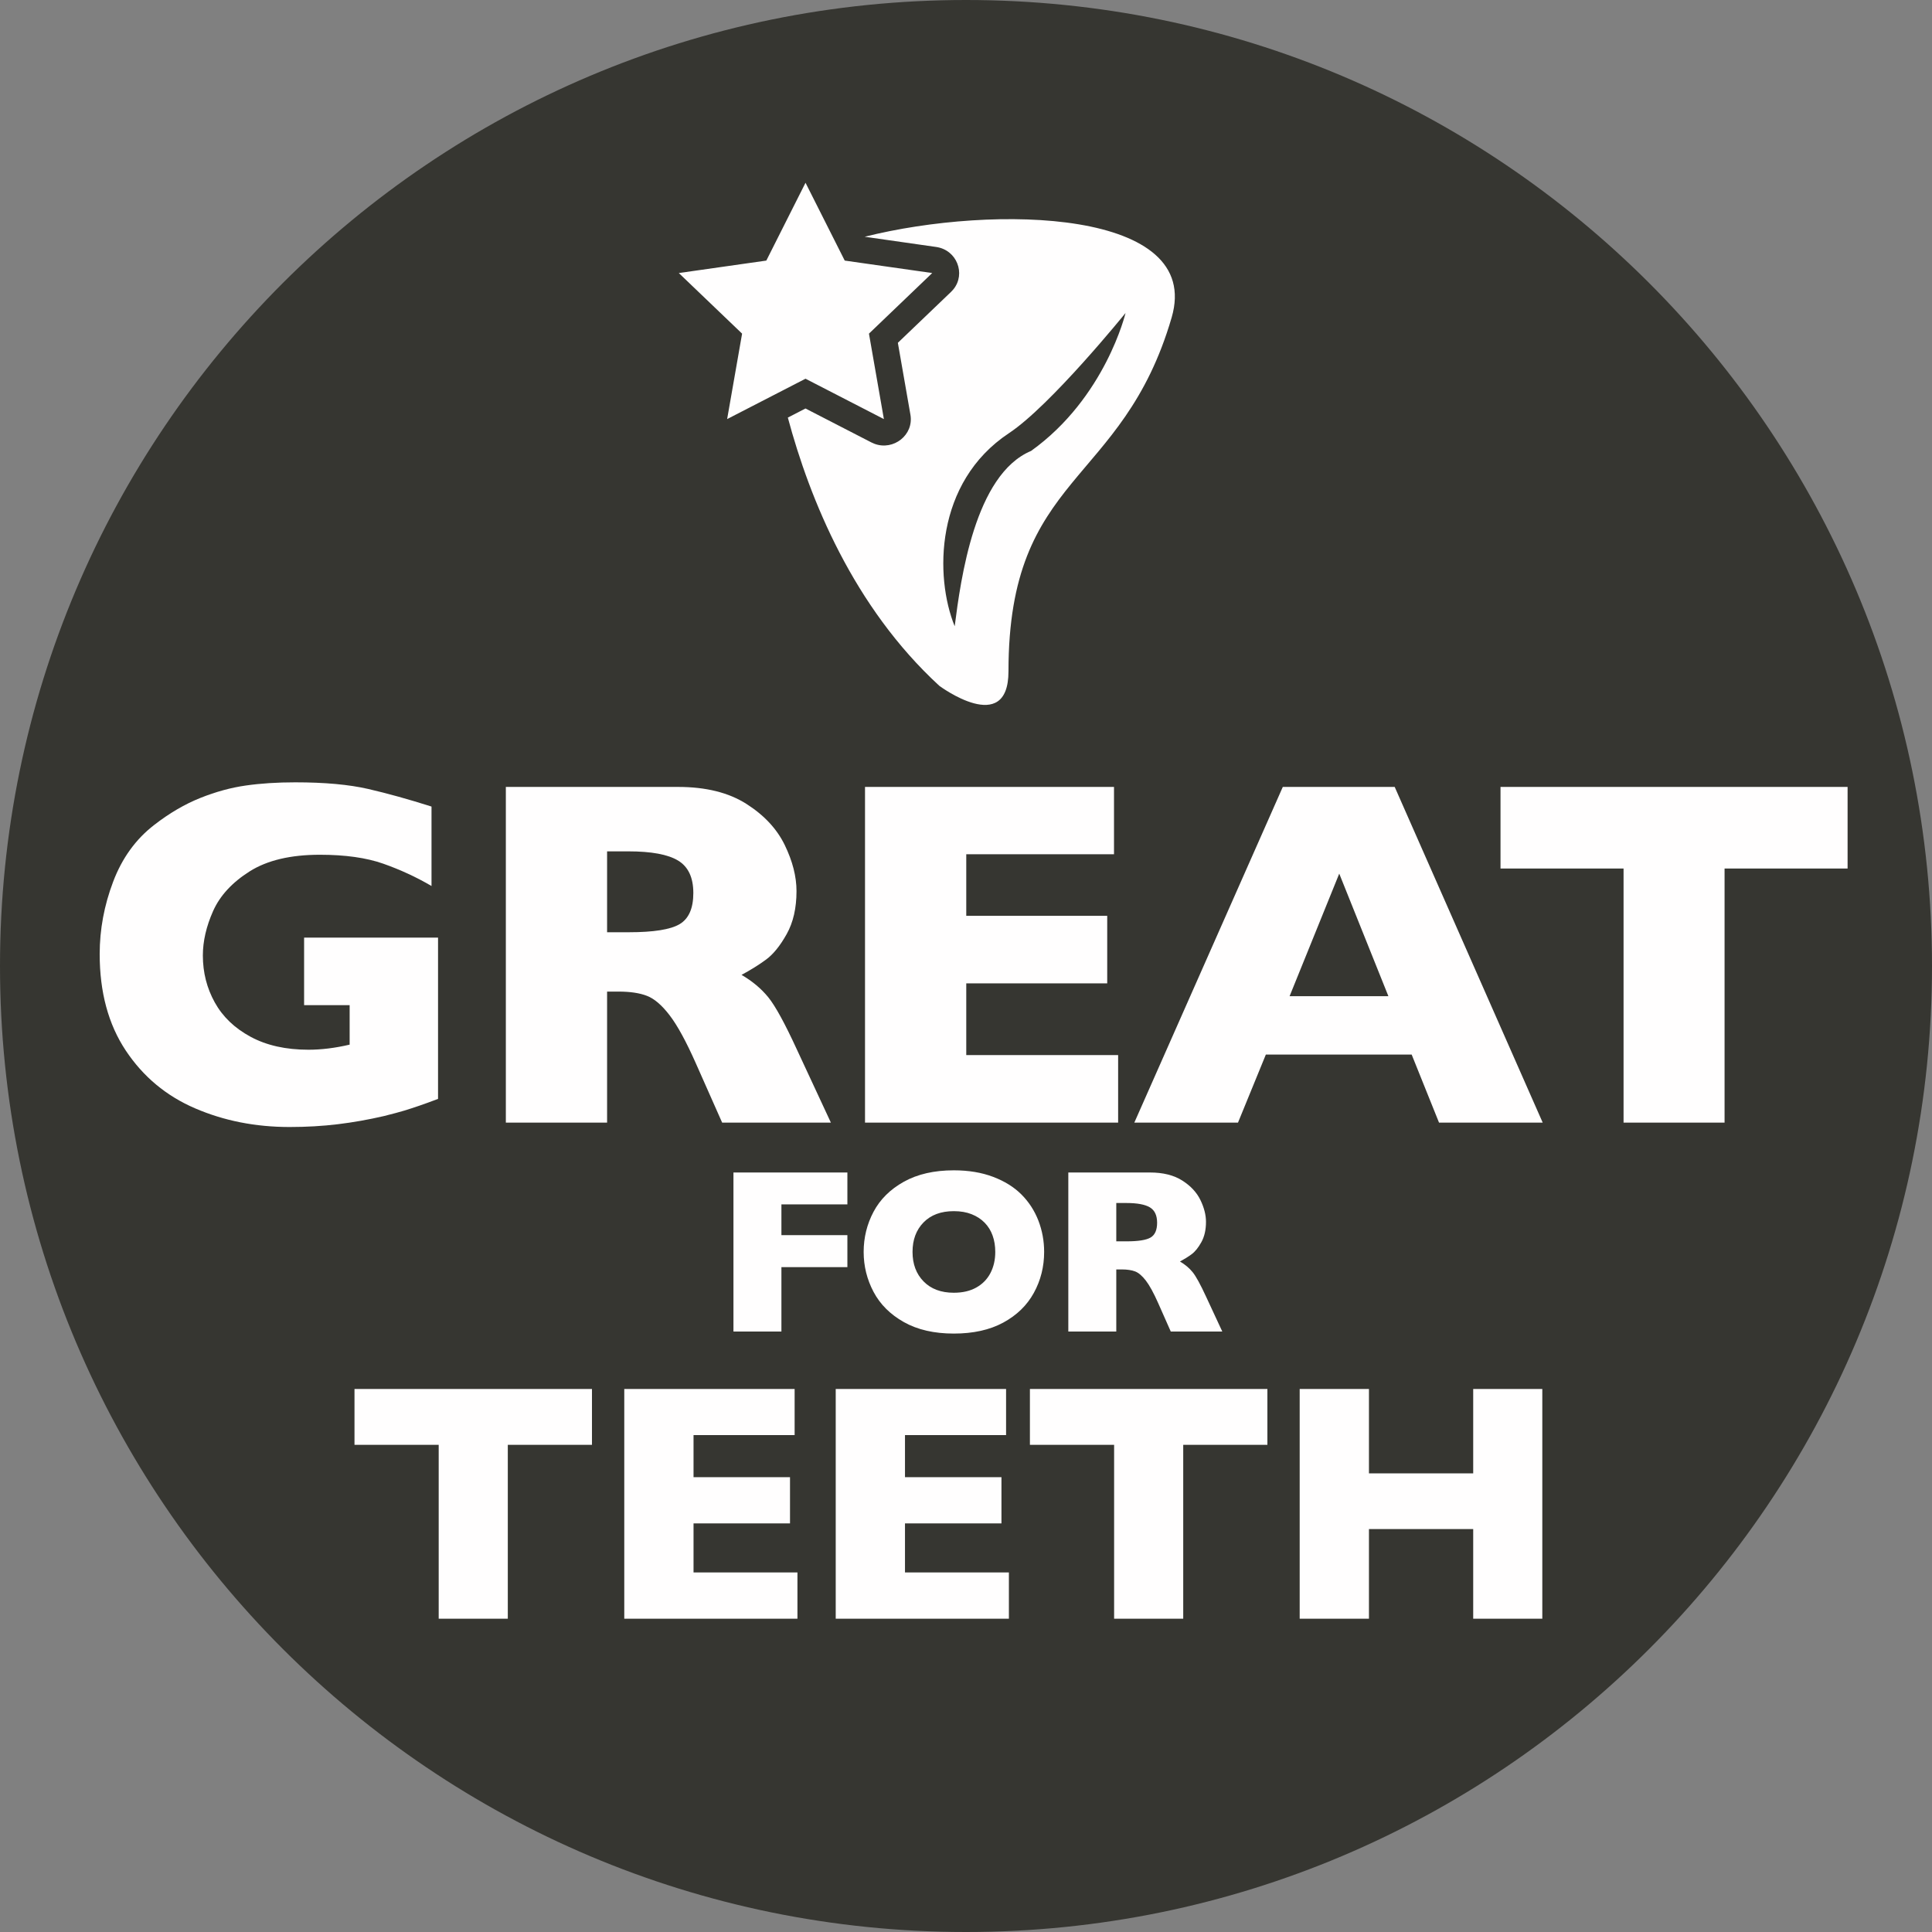
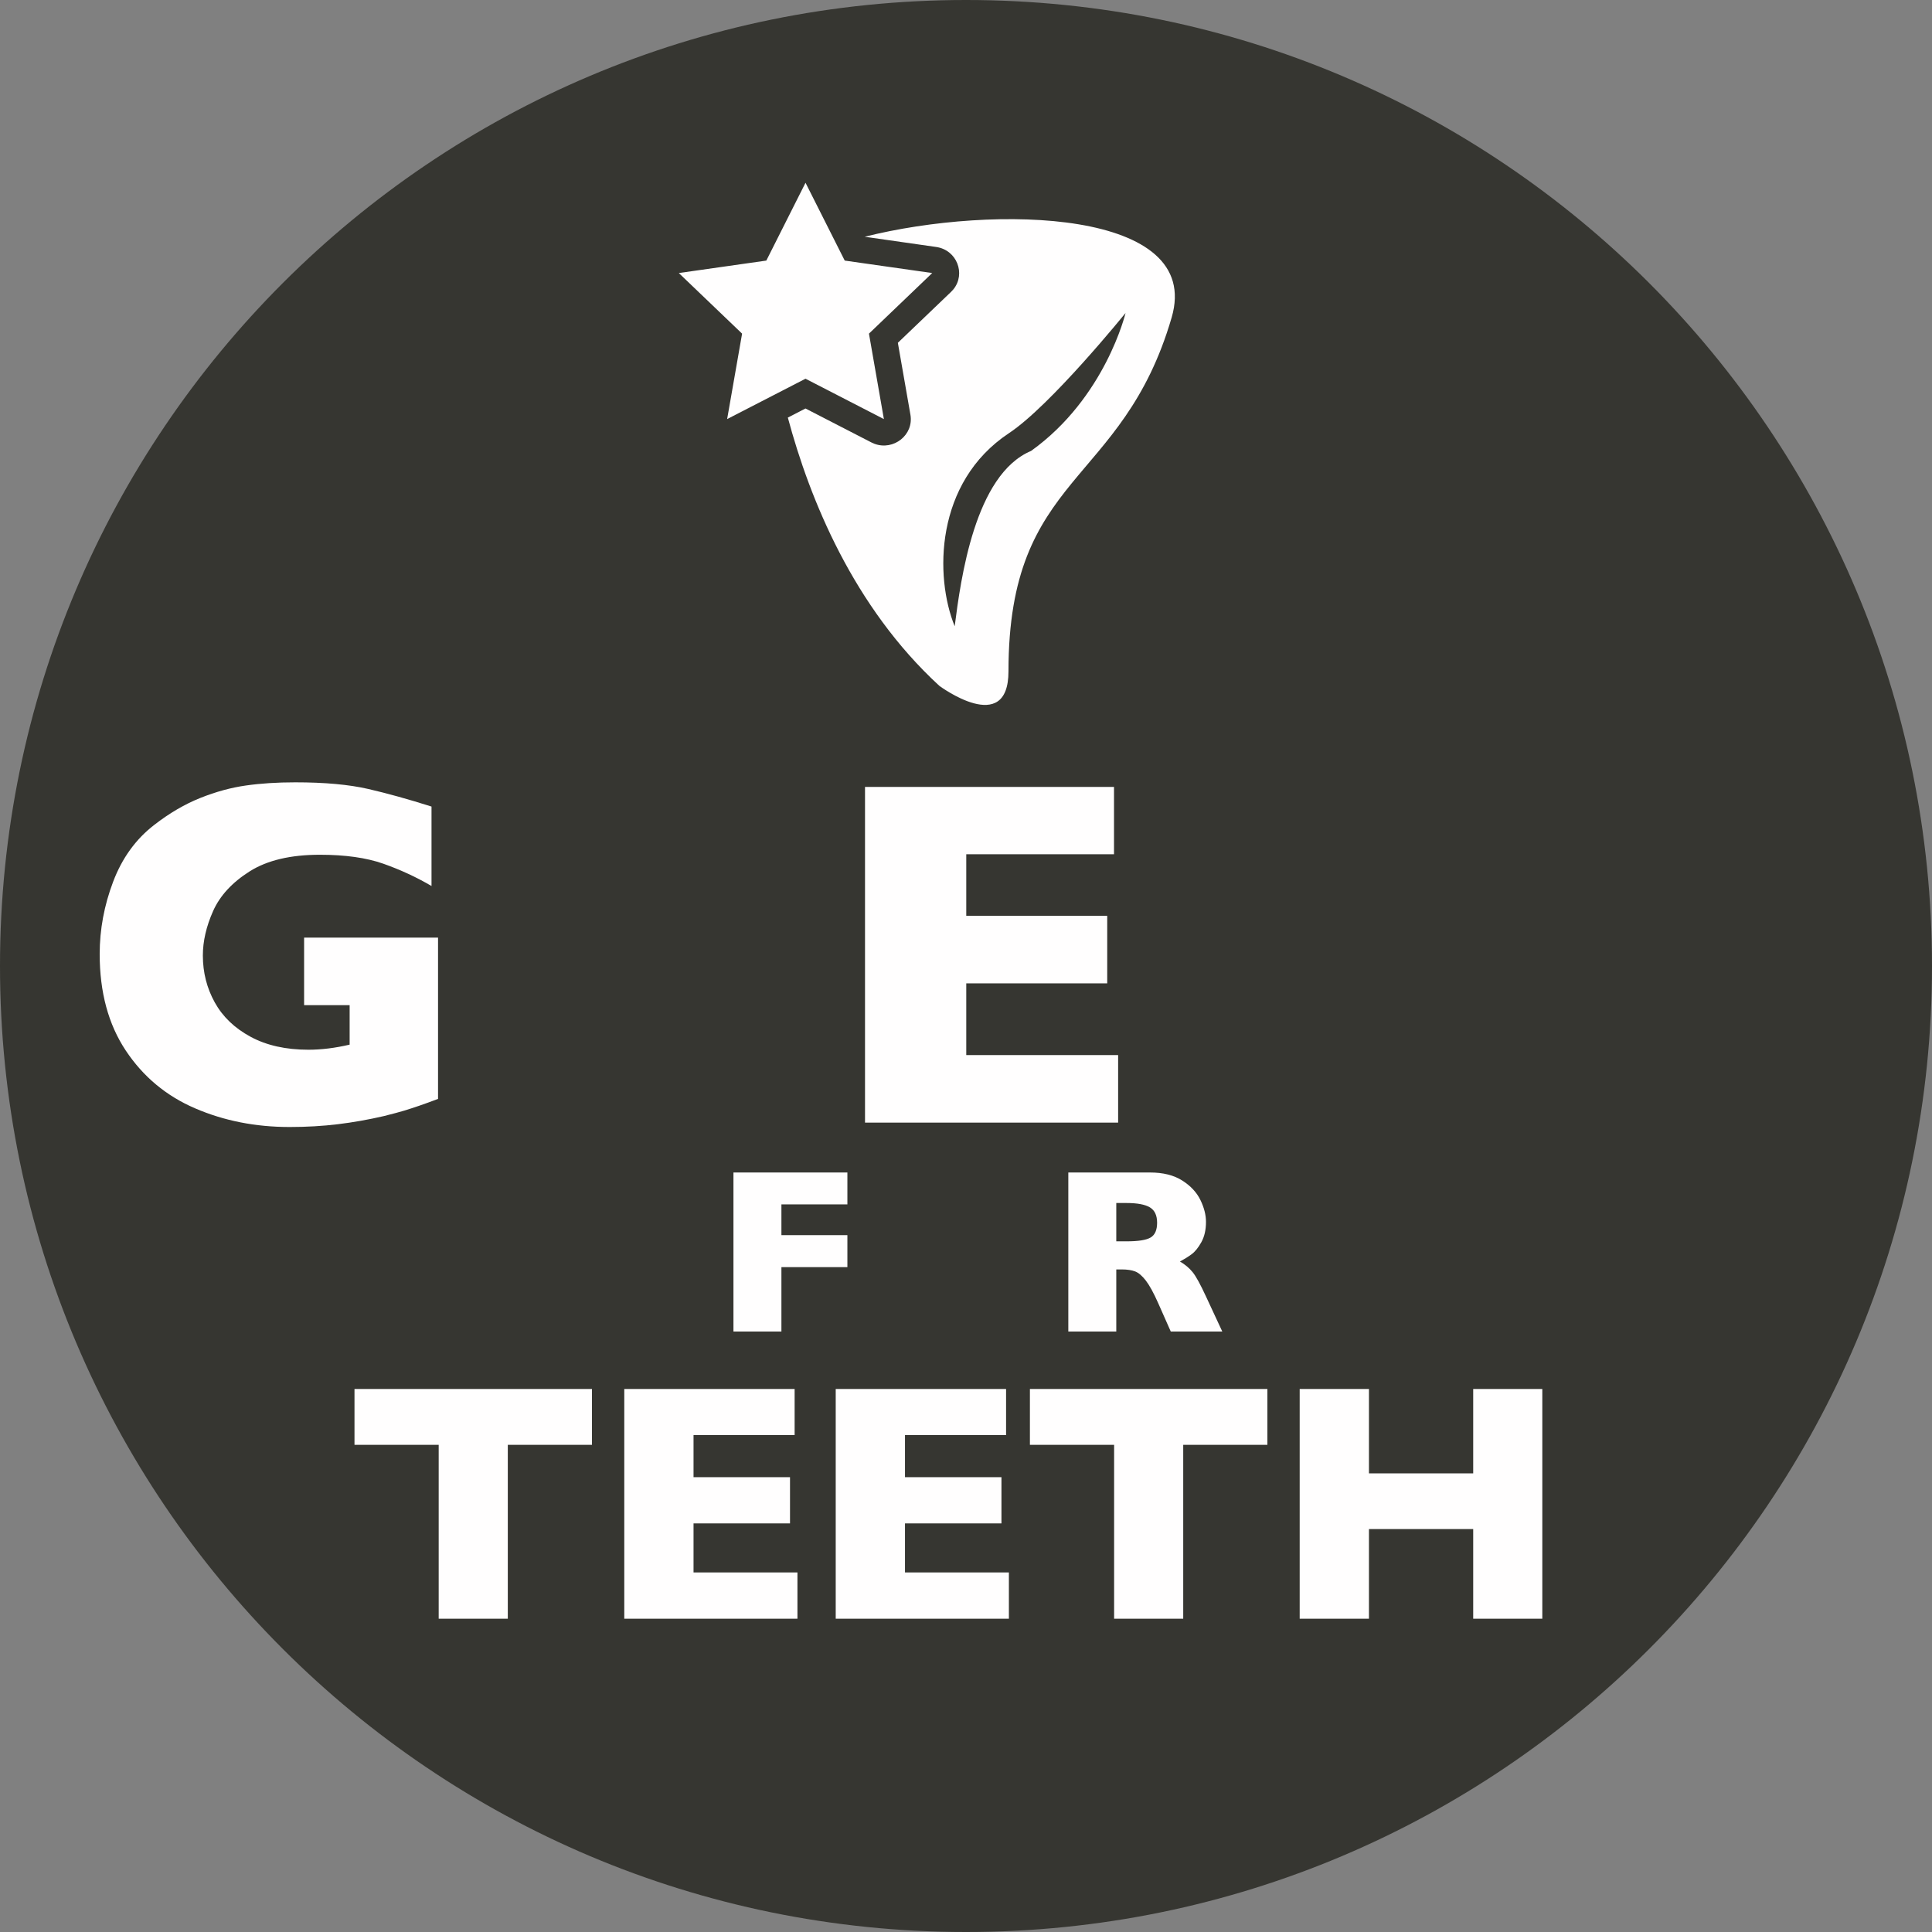
<svg xmlns="http://www.w3.org/2000/svg" version="1.1" width="74px" height="74px" viewBox="0 0 74.0 74.0">
  <rect x="0" y="0" width="74.0" height="74.0" fill="#808080" stroke="none" />
  <defs>
    <clipPath id="i0">
      <path d="M37,0 C57.435,0 74,16.565 74,37 C74,57.435 57.435,74 37,74 C16.565,74 0,57.435 0,37 C0,16.565 16.565,0 37,0 Z" />
    </clipPath>
    <clipPath id="i1">
      <path d="M9.096,0 L9.096,2.139 L5.872,2.139 L5.872,8.798 L3.225,8.798 L3.225,2.139 L0,2.139 L0,0 L9.096,0 Z" />
    </clipPath>
    <clipPath id="i2">
      <path d="M6.525,0 L6.525,1.765 L2.653,1.765 L2.653,3.377 L6.348,3.377 L6.348,5.148 L2.653,5.148 L2.653,7.027 L6.633,7.027 L6.633,8.798 L0,8.798 L0,0 L6.525,0 Z" />
    </clipPath>
    <clipPath id="i3">
      <path d="M2.653,0 L2.653,3.231 L6.646,3.231 L6.646,0 L9.293,0 L9.293,8.798 L6.646,8.798 L6.646,5.364 L2.653,5.364 L2.653,8.798 L0,8.798 L0,0 L2.653,0 Z" />
    </clipPath>
    <clipPath id="i4">
      <path d="M4.364,0 L4.364,1.222 L1.837,1.222 L1.837,2.399 L4.364,2.399 L4.364,3.625 L1.837,3.625 L1.837,6.091 L0,6.091 L0,0 L4.364,0 Z" />
    </clipPath>
    <clipPath id="i5">
-       <path d="M3.454,0 C4.017,0 4.518,0.083 4.959,0.25 C5.4,0.417 5.763,0.644 6.047,0.929 C6.331,1.215 6.546,1.548 6.693,1.927 C6.839,2.306 6.913,2.706 6.913,3.125 C6.913,3.693 6.781,4.216 6.519,4.693 C6.257,5.171 5.867,5.55 5.348,5.832 C4.83,6.113 4.198,6.253 3.454,6.253 C2.701,6.253 2.064,6.107 1.542,5.814 C1.021,5.521 0.634,5.136 0.38,4.658 C0.127,4.181 0,3.669 0,3.125 C0,2.577 0.126,2.065 0.378,1.589 C0.63,1.113 1.017,0.729 1.54,0.437 C2.063,0.146 2.701,0 3.454,0 Z M3.454,1.564 C2.962,1.564 2.575,1.708 2.294,1.995 C2.013,2.282 1.872,2.659 1.872,3.125 C1.872,3.59 2.013,3.968 2.296,4.256 C2.579,4.545 2.965,4.689 3.454,4.689 C3.791,4.689 4.078,4.622 4.315,4.489 C4.553,4.356 4.733,4.171 4.856,3.935 C4.979,3.699 5.041,3.429 5.041,3.125 C5.041,2.896 5.007,2.687 4.939,2.498 C4.872,2.309 4.77,2.145 4.634,2.006 C4.498,1.867 4.332,1.759 4.135,1.681 C3.939,1.603 3.712,1.564 3.454,1.564 Z" />
-     </clipPath>
+       </clipPath>
    <clipPath id="i6">
      <path d="M3.125,0 C3.628,0 4.042,0.103 4.364,0.308 C4.686,0.513 4.918,0.762 5.06,1.055 C5.202,1.348 5.273,1.626 5.273,1.89 C5.273,2.197 5.214,2.457 5.095,2.67 C4.977,2.882 4.852,3.037 4.72,3.133 C4.588,3.23 4.44,3.322 4.276,3.41 C4.472,3.524 4.634,3.66 4.761,3.817 C4.889,3.973 5.062,4.291 5.282,4.768 L5.897,6.091 L3.924,6.091 L3.445,5.01 C3.27,4.614 3.111,4.325 2.971,4.142 C2.83,3.959 2.693,3.842 2.56,3.79 C2.427,3.739 2.254,3.713 2.043,3.713 L1.837,3.713 L1.837,6.091 L0,6.091 L0,0 L3.125,0 Z M2.224,1.169 L1.837,1.169 L1.837,2.637 L2.232,2.637 C2.681,2.637 2.988,2.588 3.153,2.49 C3.319,2.391 3.401,2.203 3.401,1.925 C3.401,1.644 3.309,1.447 3.125,1.336 C2.94,1.225 2.64,1.169 2.224,1.169 Z" />
    </clipPath>
    <clipPath id="i7">
      <path d="M7.487,0 C8.619,0 9.553,0.085 10.289,0.255 C11.025,0.425 11.832,0.649 12.71,0.928 L12.71,3.971 C12.129,3.631 11.513,3.346 10.864,3.117 C10.214,2.888 9.404,2.774 8.433,2.774 C7.314,2.774 6.418,2.986 5.747,3.409 C5.076,3.833 4.609,4.339 4.346,4.926 C4.084,5.514 3.952,6.083 3.952,6.633 C3.952,7.283 4.104,7.881 4.407,8.428 C4.71,8.976 5.167,9.415 5.78,9.746 C6.392,10.077 7.131,10.242 7.997,10.242 C8.492,10.242 9.018,10.177 9.574,10.047 L9.574,8.535 L7.83,8.535 L7.83,5.947 L12.96,5.947 L12.96,12.125 C12.682,12.231 12.444,12.317 12.246,12.385 C12.048,12.453 11.858,12.515 11.676,12.571 C11.493,12.626 11.229,12.698 10.882,12.784 C10.295,12.92 9.709,13.024 9.124,13.095 C8.54,13.166 7.923,13.202 7.273,13.202 C5.968,13.202 4.762,12.964 3.655,12.487 C2.548,12.011 1.662,11.272 0.997,10.27 C0.332,9.268 0,8.037 0,6.578 C0,5.638 0.172,4.714 0.515,3.808 C0.858,2.902 1.382,2.177 2.087,1.633 C2.669,1.181 3.258,0.837 3.855,0.598 C4.452,0.36 5.035,0.201 5.604,0.121 C6.173,0.04 6.8,0 7.487,0 Z" />
    </clipPath>
    <clipPath id="i8">
-       <path d="M6.596,0 C7.66,0 8.532,0.216 9.212,0.649 C9.893,1.082 10.383,1.608 10.683,2.227 C10.983,2.845 11.133,3.433 11.133,3.989 C11.133,4.639 11.008,5.188 10.757,5.636 C10.507,6.084 10.242,6.411 9.964,6.615 C9.686,6.819 9.373,7.014 9.027,7.199 C9.441,7.44 9.783,7.726 10.052,8.057 C10.321,8.388 10.688,9.058 11.151,10.066 L12.45,12.858 L8.285,12.858 L7.273,10.576 C6.902,9.741 6.568,9.13 6.271,8.744 C5.975,8.357 5.685,8.11 5.404,8.002 C5.123,7.893 4.759,7.839 4.314,7.839 L3.878,7.839 L3.878,12.858 L0,12.858 L0,0 L6.596,0 Z M4.694,2.468 L3.878,2.468 L3.878,5.566 L4.713,5.566 C5.659,5.566 6.307,5.463 6.656,5.256 C7.006,5.048 7.181,4.651 7.181,4.063 C7.181,3.47 6.986,3.055 6.596,2.82 C6.207,2.585 5.573,2.468 4.694,2.468 Z" />
-     </clipPath>
+       </clipPath>
    <clipPath id="i9">
      <path d="M9.537,0 L9.537,2.579 L3.878,2.579 L3.878,4.936 L9.277,4.936 L9.277,7.524 L3.878,7.524 L3.878,10.27 L9.695,10.27 L9.695,12.858 L0,12.858 L0,0 L9.537,0 Z" />
    </clipPath>
    <clipPath id="i10">
      <path d="M9.973,0 L15.642,12.858 L11.671,12.858 L10.623,10.251 L5.038,10.251 L3.971,12.858 L0,12.858 L5.687,0 L9.973,0 Z M7.849,3.321 L5.947,8.016 L9.732,8.016 L7.849,3.321 Z" />
    </clipPath>
    <clipPath id="i11">
      <path d="M13.294,0 L13.294,3.126 L8.582,3.126 L8.582,12.858 L4.713,12.858 L4.713,3.126 L0,3.126 L0,0 L13.294,0 Z" />
    </clipPath>
    <clipPath id="i12">
      <path d="M18.877,5.161 C16.983,11.658 12.627,11.103 12.627,18.712 C12.627,21.238 9.98,19.27 9.98,19.27 C6.689,16.245 5.017,12.128 4.176,8.995 L4.852,8.646 L7.376,9.946 L7.496,9.999 C8.222,10.269 9.008,9.663 8.871,8.882 L8.39,6.13 L10.427,4.18 L10.52,4.079 C10.998,3.486 10.652,2.572 9.855,2.459 L7.119,2.068 C12.095,0.82 20.086,1.017 18.877,5.161 Z M17.111,4.988 C17.111,4.988 14.246,8.532 12.646,9.591 C9.797,11.478 9.797,15.1 10.567,16.987 C10.799,15.175 11.337,11.177 13.492,10.272 C16.341,8.233 17.111,4.988 17.111,4.988 Z M4.853,0 L6.355,2.981 L9.706,3.458 L7.283,5.779 L7.855,9.052 L4.853,7.506 L1.851,9.052 L2.424,5.779 L0,3.458 L3.352,2.981 L4.853,0 Z" />
    </clipPath>
  </defs>
  <g clip-path="url(#i0)">
    <polygon points="0,0 74,0 74,74 0,74 0,0" stroke="none" fill="#363631" />
  </g>
  <g transform="translate(13.578 53.202)">
    <g clip-path="url(#i1)">
      <polygon points="0,0 9.096,0 9.096,8.798 0,8.798 0,0" stroke="none" fill="#FFFEFE" />
    </g>
    <g transform="translate(10.333 0.0)">
      <g clip-path="url(#i2)">
        <polygon points="0,0 6.633,0 6.633,8.798 0,8.798 0,0" stroke="none" fill="#FFFEFE" />
      </g>
    </g>
    <g transform="translate(18.432 0.0)">
      <g clip-path="url(#i2)">
        <polygon points="0,0 6.633,0 6.633,8.798 0,8.798 0,0" stroke="none" fill="#FFFEFE" />
      </g>
    </g>
    <g transform="translate(25.87 0.0)">
      <g clip-path="url(#i1)">
        <polygon points="0,0 9.096,0 9.096,8.798 0,8.798 0,0" stroke="none" fill="#FFFEFE" />
      </g>
    </g>
    <g transform="translate(36.203 0.0)">
      <g clip-path="url(#i3)">
        <polygon points="0,0 9.293,0 9.293,8.798 0,8.798 0,0" stroke="none" fill="#FFFEFE" />
      </g>
    </g>
  </g>
  <g transform="translate(28.093 44.826)">
    <g transform="translate(0.0 0.083)">
      <g clip-path="url(#i4)">
        <polygon points="0,0 4.364,0 4.364,6.091 0,6.091 0,0" stroke="none" fill="#FFFEFE" />
      </g>
    </g>
    <g transform="translate(4.987 0.0)">
      <g clip-path="url(#i5)">
        <polygon points="0,0 6.913,0 6.913,6.253 0,6.253 0,0" stroke="none" fill="#FFFEFE" />
      </g>
    </g>
    <g transform="translate(12.826 0.083)">
      <g clip-path="url(#i6)">
        <polygon points="0,0 5.897,0 5.897,6.091 0,6.091 0,0" stroke="none" fill="#FFFEFE" />
      </g>
    </g>
  </g>
  <g transform="translate(3.818 29.965)">
    <g clip-path="url(#i7)">
      <polygon points="0,0 12.96,0 12.96,13.202 0,13.202 0,0" stroke="none" fill="#FFFEFE" />
    </g>
    <g transform="translate(15.557 0.176)">
      <g clip-path="url(#i8)">
        <polygon points="0,0 12.45,0 12.45,12.858 0,12.858 0,0" stroke="none" fill="#FFFEFE" />
      </g>
    </g>
    <g transform="translate(29.314 0.176)">
      <g clip-path="url(#i9)">
        <polygon points="0,0 9.695,0 9.695,12.858 0,12.858 0,0" stroke="none" fill="#FFFEFE" />
      </g>
    </g>
    <g transform="translate(39.629 0.176)">
      <g clip-path="url(#i10)">
-         <polygon points="0,0 15.642,0 15.642,12.858 0,12.858 0,0" stroke="none" fill="#FFFEFE" />
-       </g>
+         </g>
    </g>
    <g transform="translate(53.655 0.176)">
      <g clip-path="url(#i11)">
-         <polygon points="0,0 13.294,0 13.294,12.858 0,12.858 0,0" stroke="none" fill="#FFFEFE" />
-       </g>
+         </g>
    </g>
  </g>
  <g transform="translate(26.0 7.0)">
    <g clip-path="url(#i12)">
      <polygon points="0,0 19,0 19,20 0,20 0,0" stroke="none" fill="#FFFEFE" />
    </g>
  </g>
</svg>